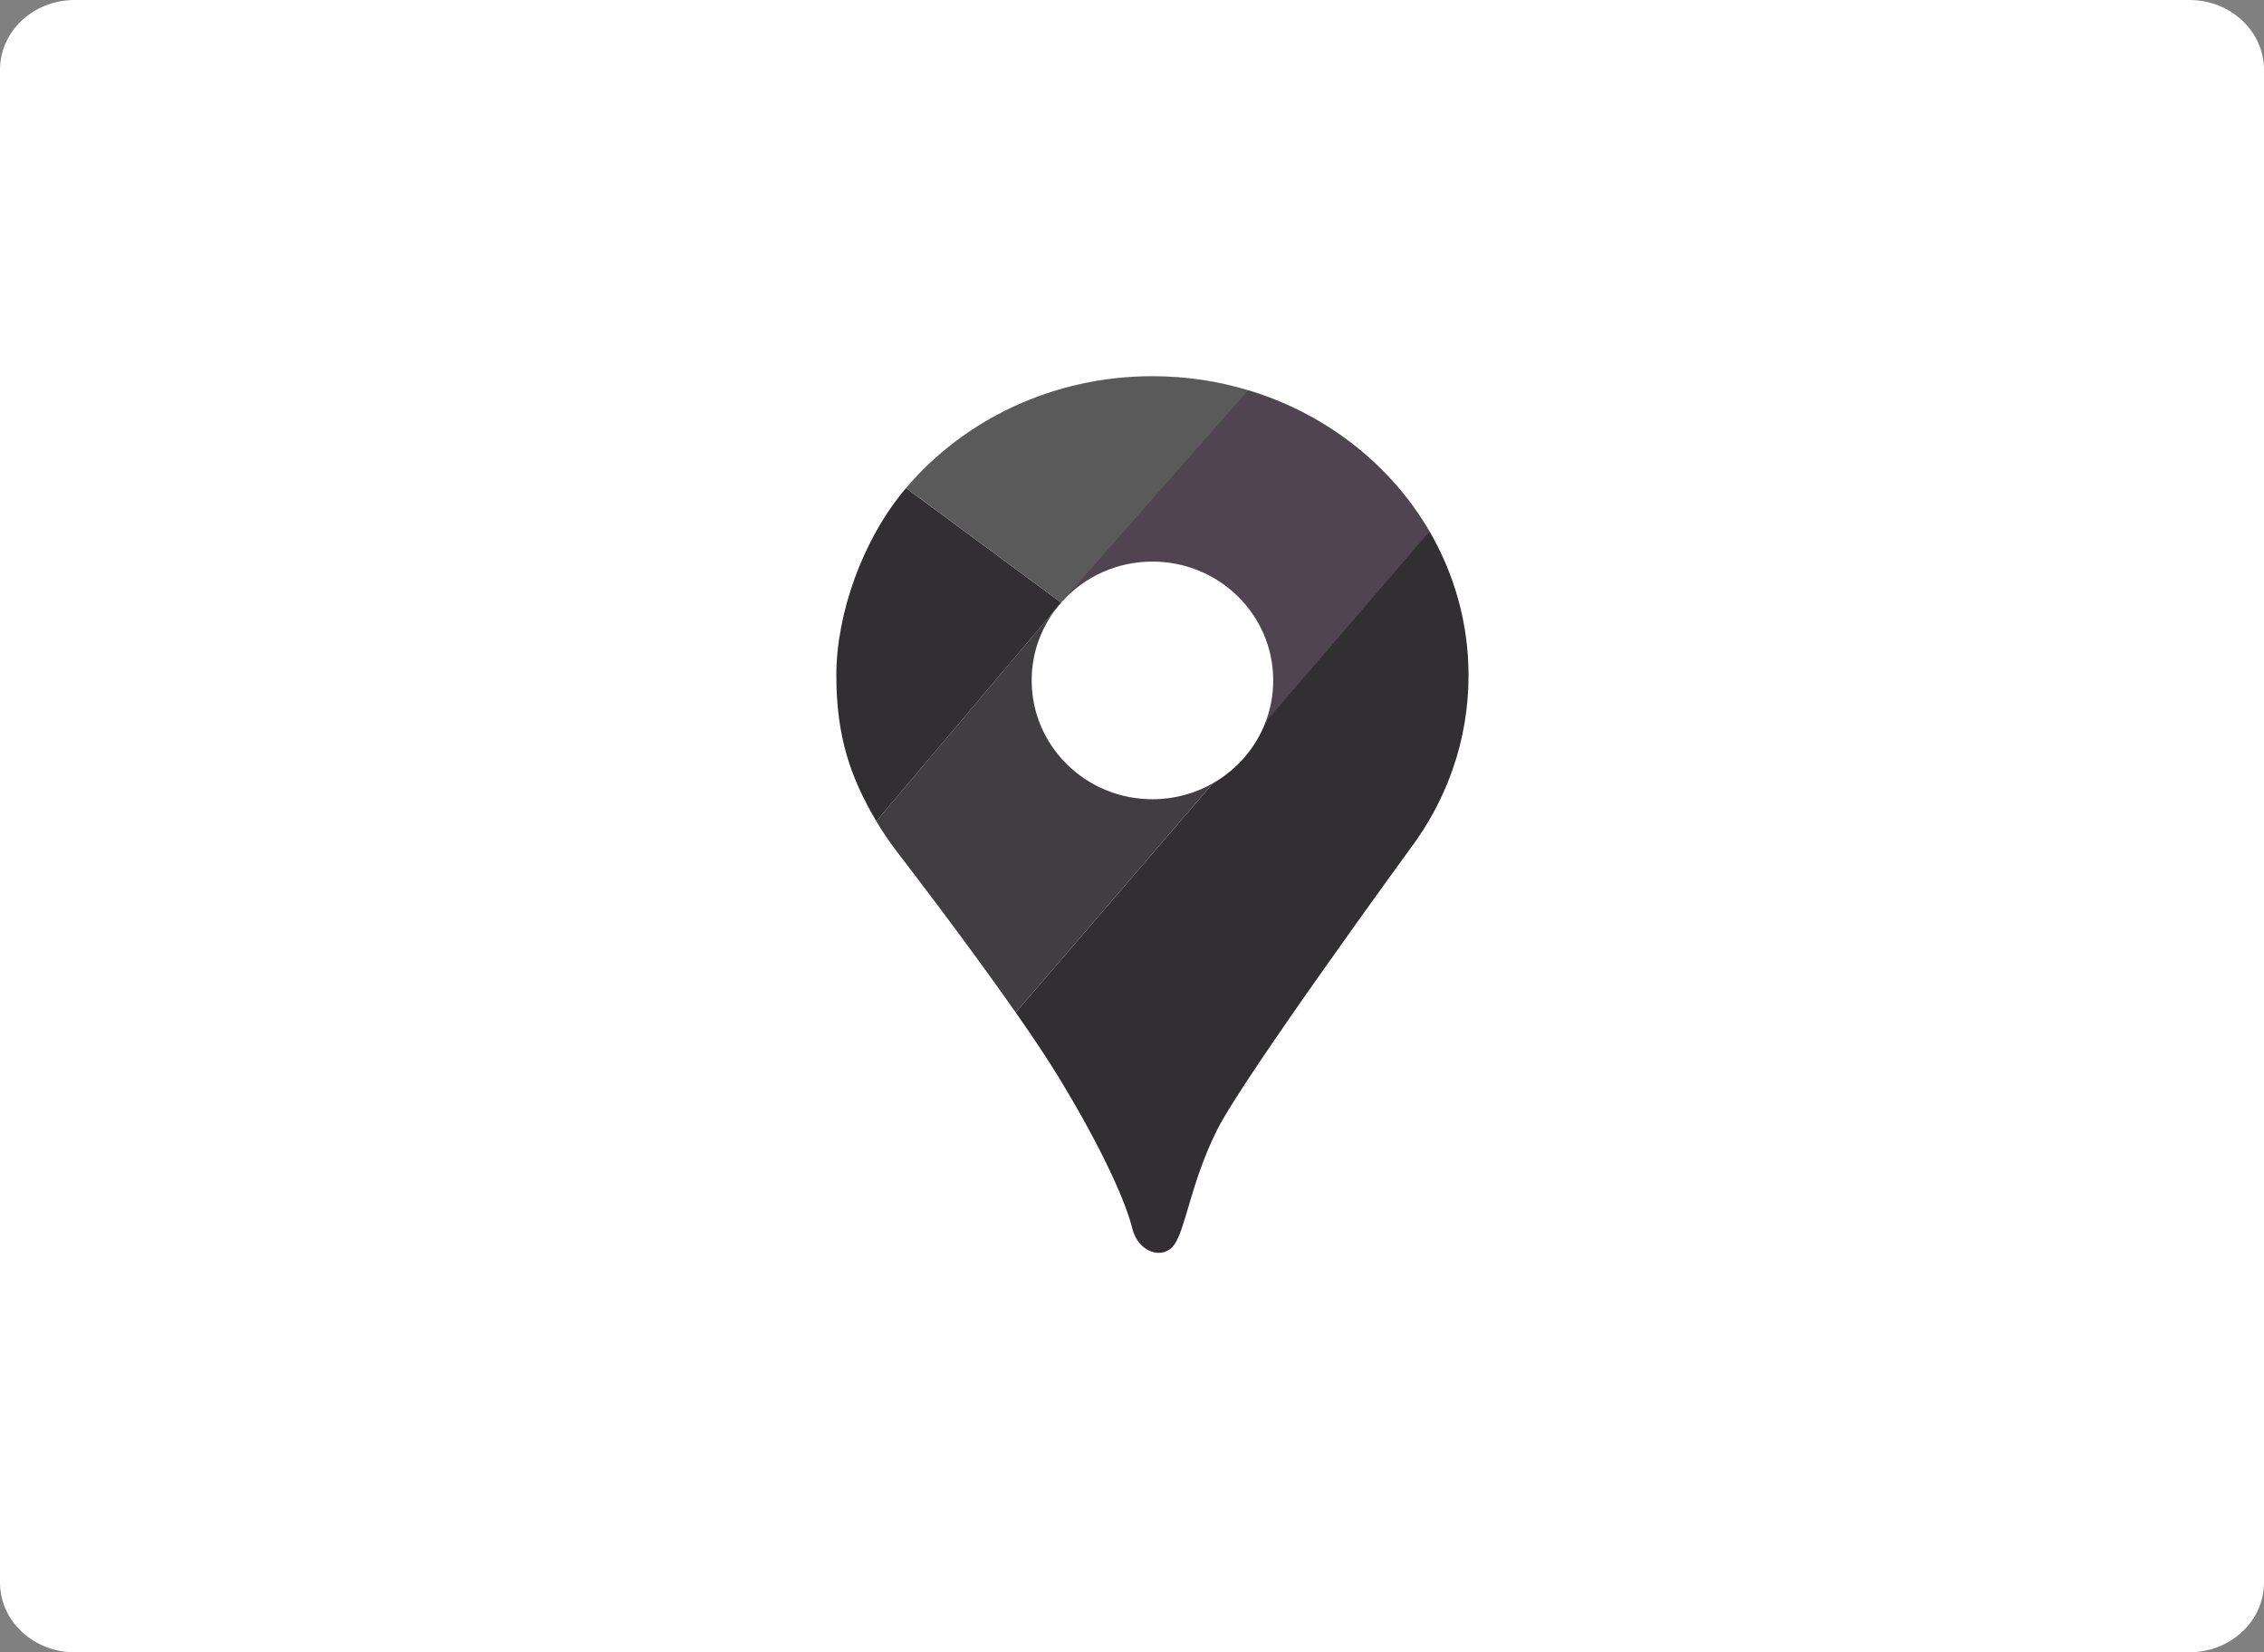
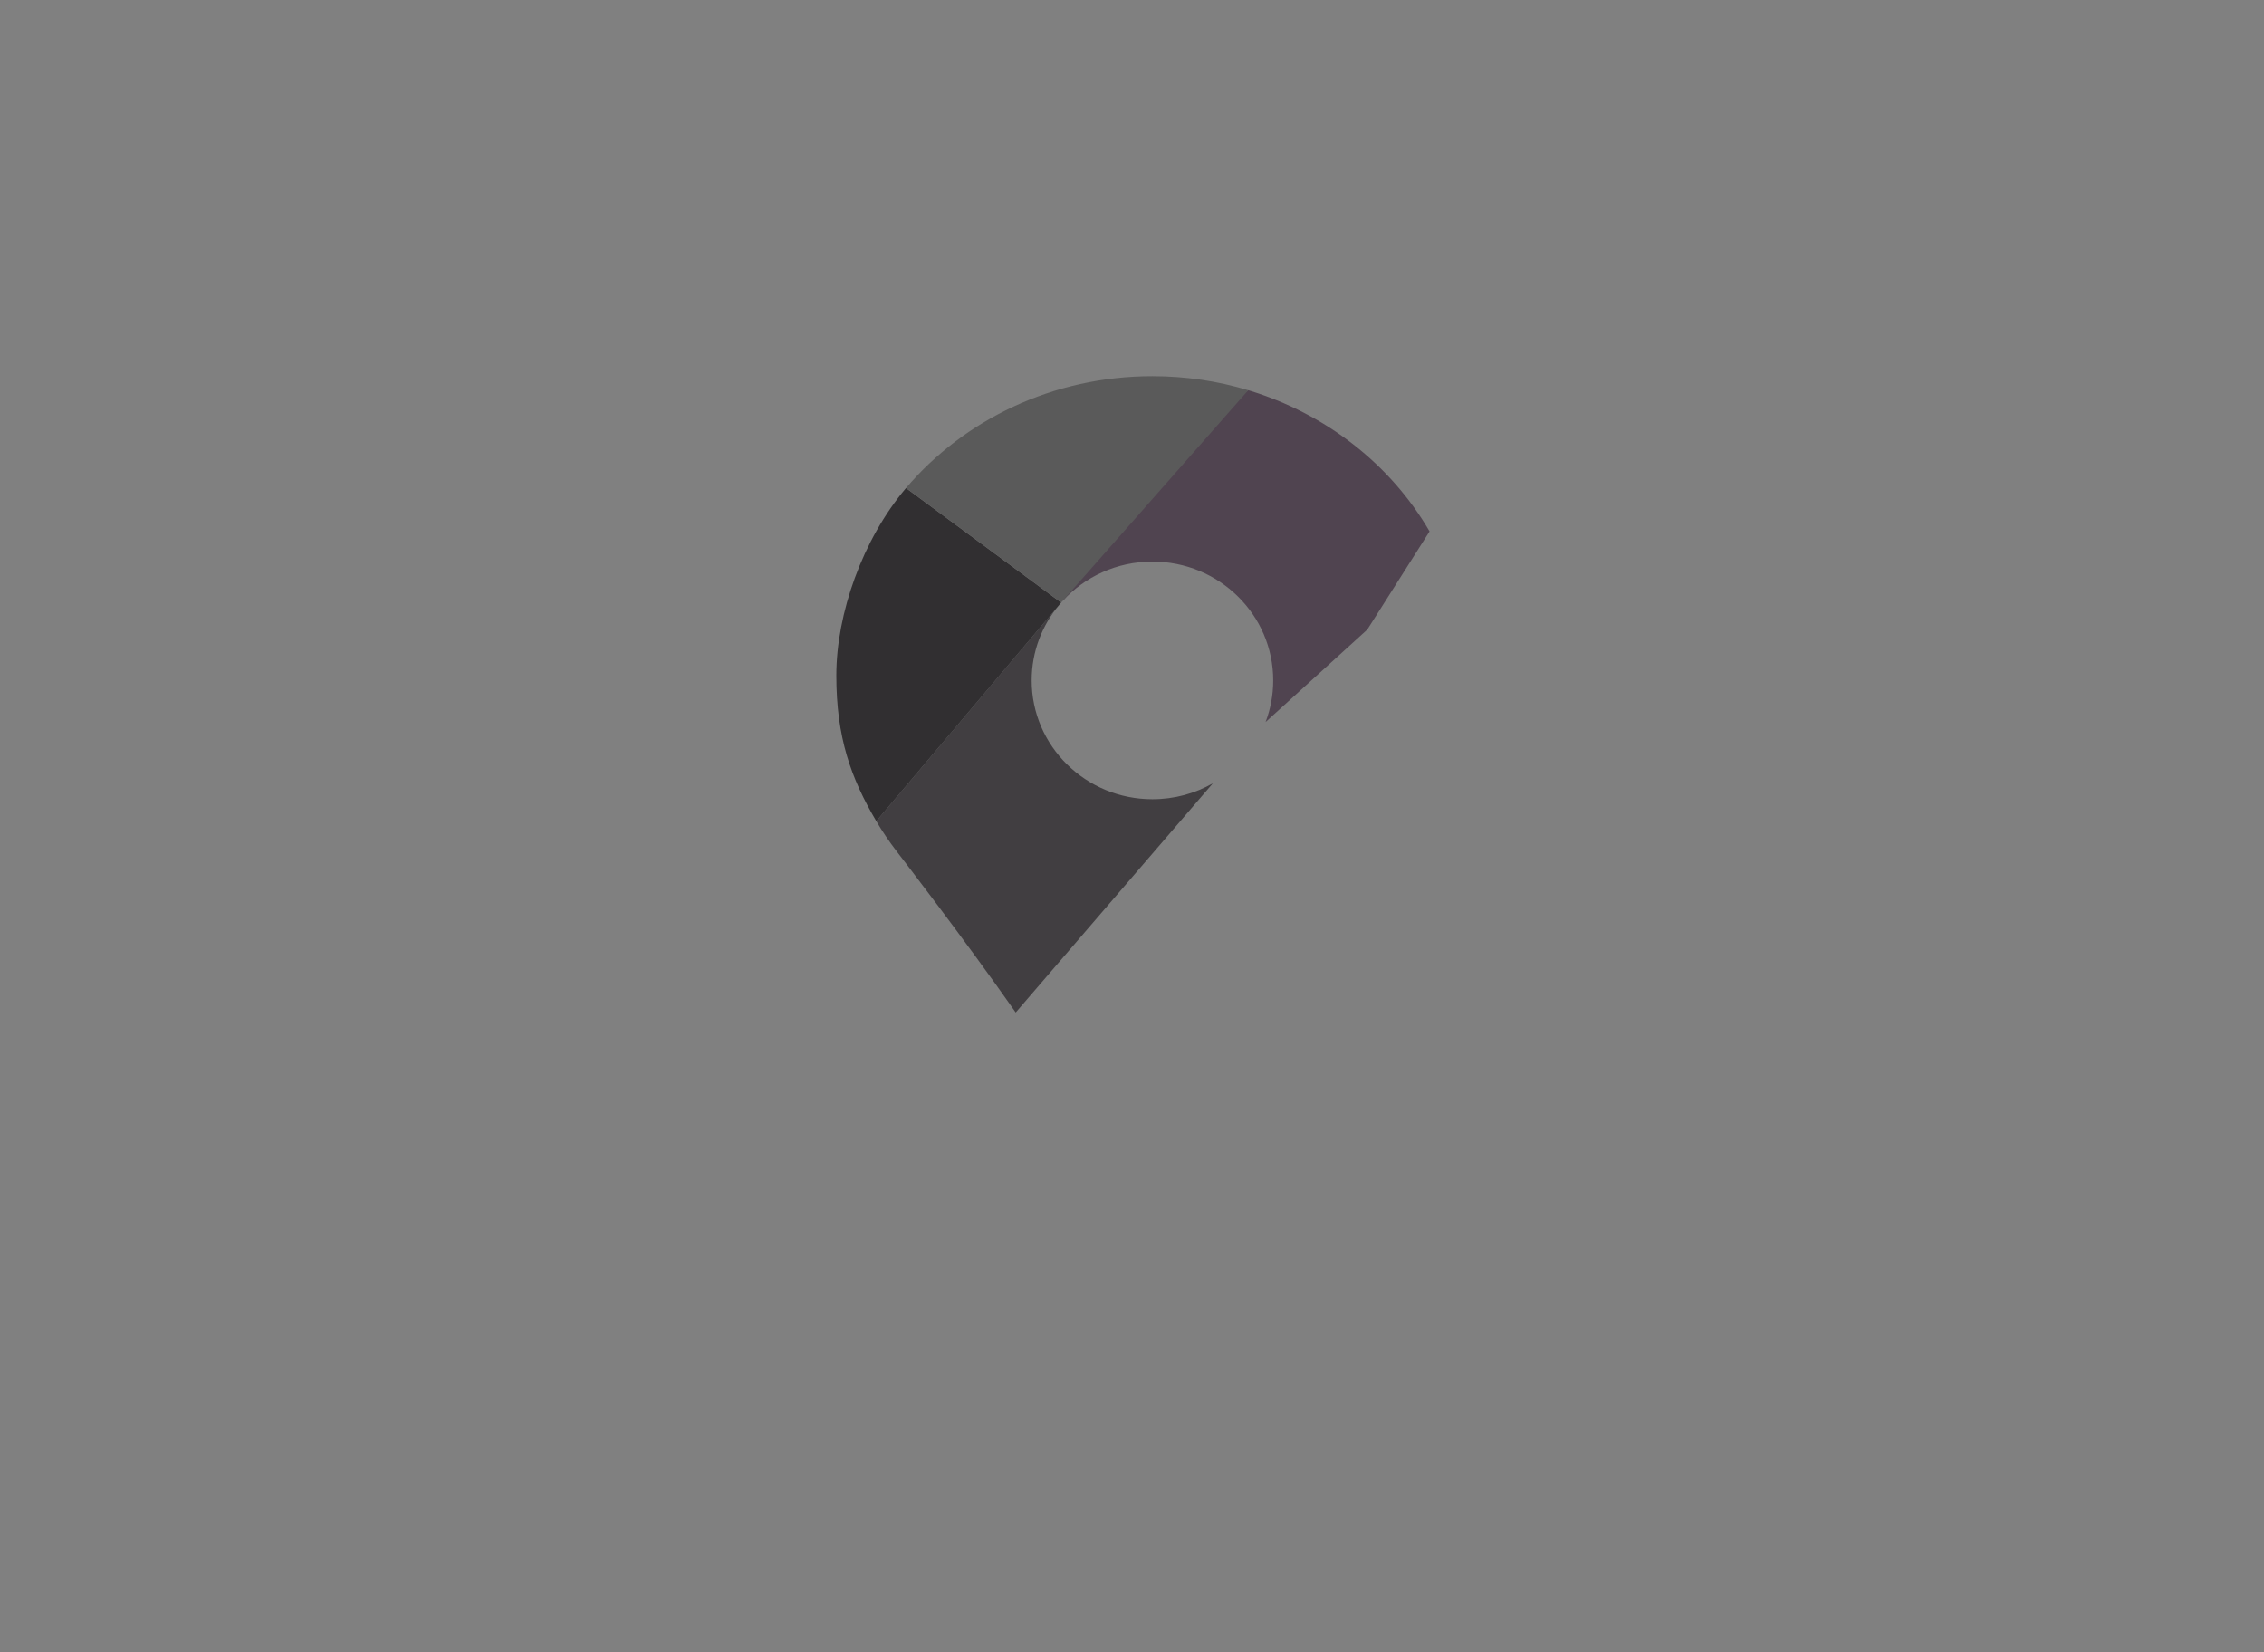
<svg xmlns="http://www.w3.org/2000/svg" width="148" height="108" viewBox="0 0 148 108" fill="none">
  <rect x="0" y="0" width="148" height="108" fill="#808080" stroke="none" />
-   <path d="M0 4.557C0 2.04 2.187 0 4.884 0H143.116C145.813 0 148 2.04 148 4.557V103.443C148 105.96 145.813 108 143.116 108H4.884C2.187 108 0 105.96 0 103.443V4.557Z" fill="white" />
  <path fill-rule="evenodd" clip-rule="evenodd" d="M82.732 47.196L89.381 41.153L93.452 34.735C90.921 30.38 86.688 27.036 81.601 25.506L73.98 30.626L69.462 39.285C70.907 37.702 73.003 36.707 75.336 36.707C79.696 36.707 83.231 40.184 83.231 44.474C83.231 45.431 83.055 46.349 82.732 47.196ZM69.287 39.483L69.264 39.509L69.264 39.509L69.287 39.483Z" fill="#504450" />
-   <path fill-rule="evenodd" clip-rule="evenodd" d="M66.399 66.181L79.288 51.199C80.86 50.303 82.088 48.889 82.733 47.195L93.452 34.735C95.075 37.528 96 40.737 96 44.151C96 48.389 94.576 52.312 92.157 55.515H92.157C92.157 55.515 81.282 70.425 79.576 73.829C77.871 77.233 77.529 80.206 76.798 81.308C76.067 82.411 74.41 81.884 74.02 80.302C73.631 78.719 72.266 75.459 69.244 70.473C68.509 69.259 67.502 67.758 66.399 66.181Z" fill="#312F31" />
  <path fill-rule="evenodd" clip-rule="evenodd" d="M57.284 53.674L69.264 39.509L69.264 39.509C68.126 40.855 67.441 42.586 67.441 44.474C67.441 48.763 70.976 52.241 75.336 52.241C76.776 52.241 78.126 51.861 79.288 51.199L66.399 66.181C62.97 61.279 58.616 55.647 58.616 55.647H58.617C58.133 55.017 57.687 54.358 57.284 53.674Z" fill="#413E41" />
  <path fill-rule="evenodd" clip-rule="evenodd" d="M59.227 31.901L69.368 39.389L57.284 53.675C55.621 50.856 54.672 48.194 54.672 44.151C54.672 40.108 56.389 35.251 59.227 31.901Z" fill="#312F31" />
  <path fill-rule="evenodd" clip-rule="evenodd" d="M81.601 25.506L69.368 39.389L59.227 31.901C63.014 27.443 68.822 24.589 75.336 24.589C77.52 24.589 79.625 24.911 81.601 25.506Z" fill="#5A5A5A" />
</svg>